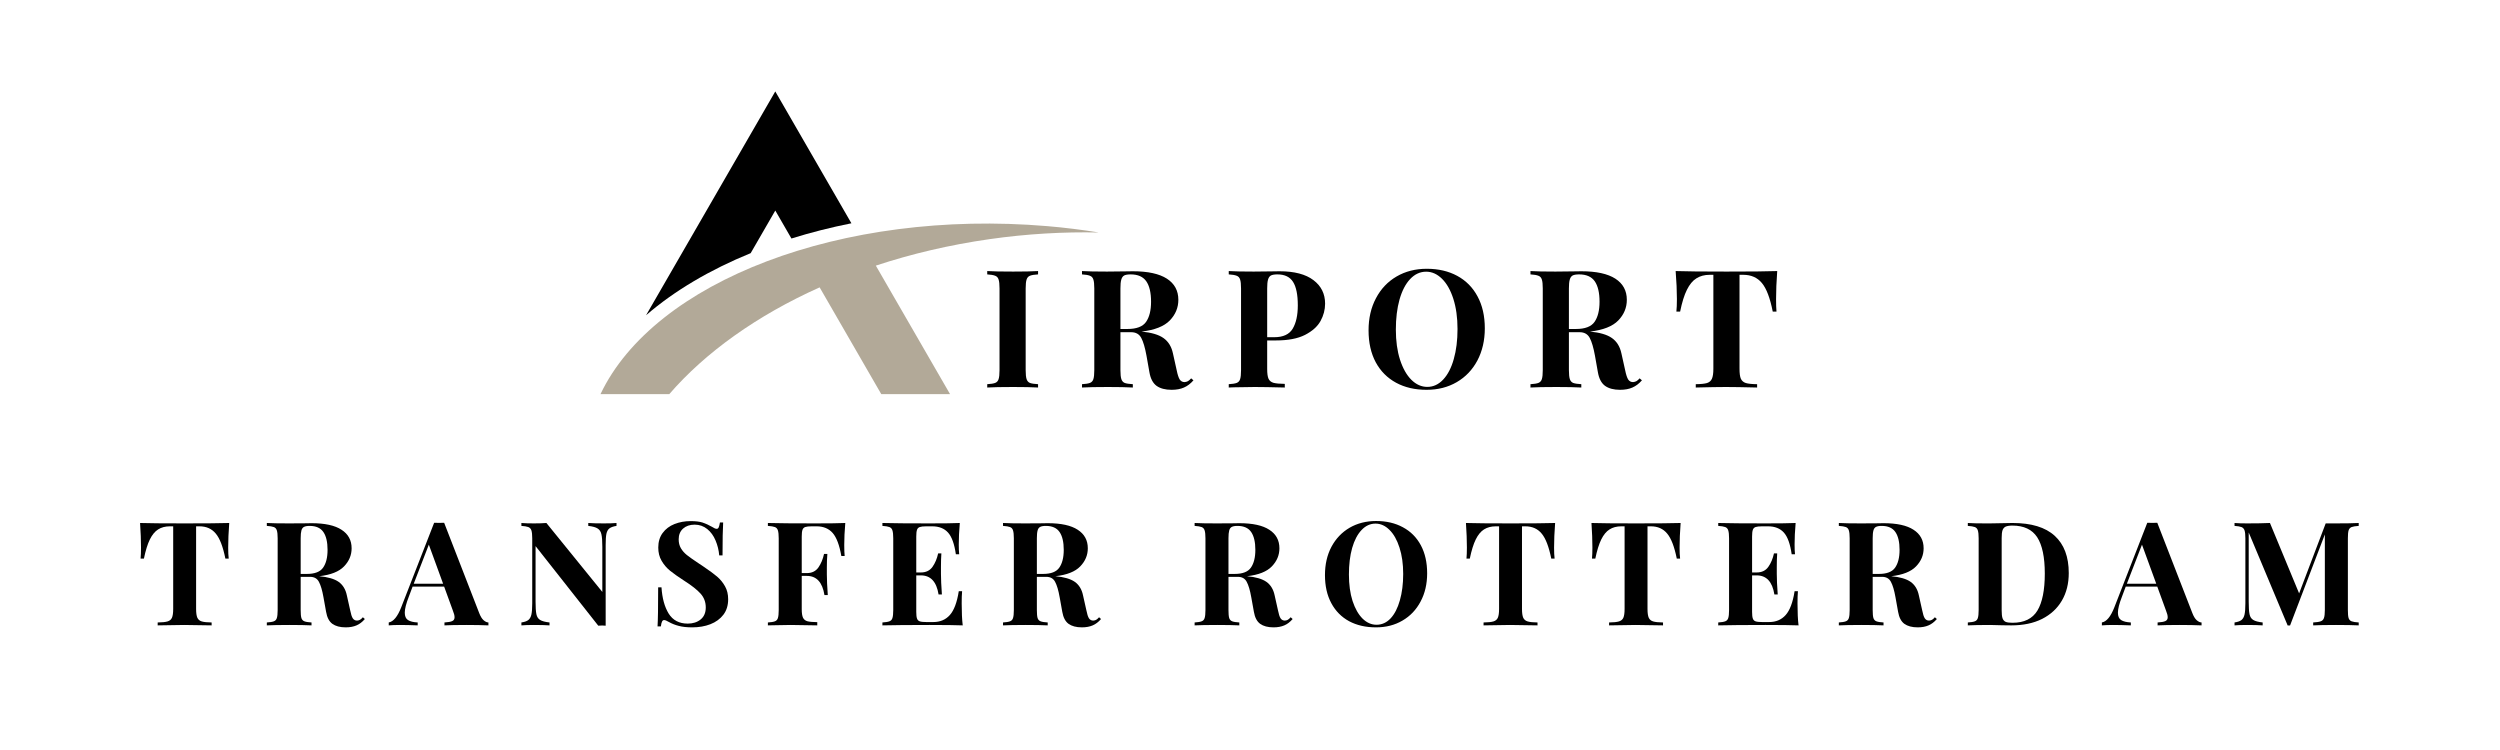
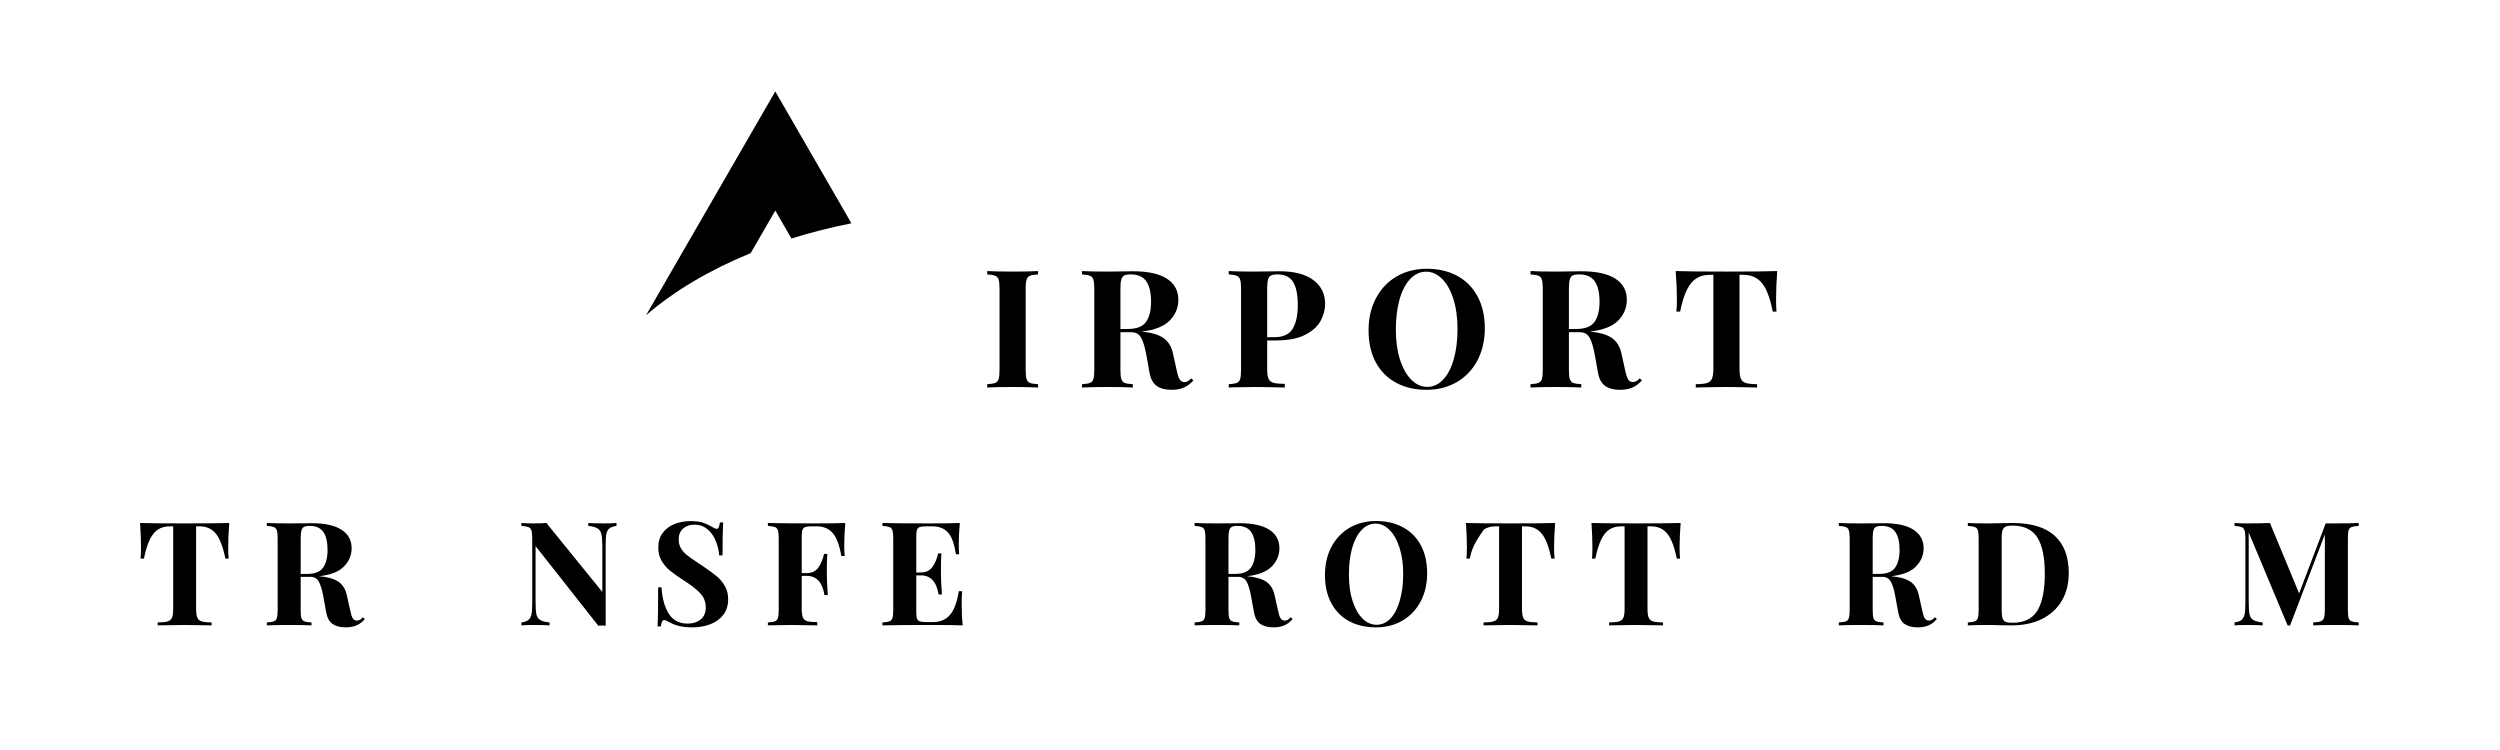
<svg xmlns="http://www.w3.org/2000/svg" width="500" zoomAndPan="magnify" viewBox="0 0 375 112.5" height="150" preserveAspectRatio="xMidYMid meet" version="1.0">
  <defs>
    <g />
    <clipPath id="c49881e7ba">
      <path d="M 96 13.715 L 128 13.715 L 128 48 L 96 48 Z M 96 13.715 " clip-rule="nonzero" />
    </clipPath>
    <clipPath id="4338f4ff09">
-       <path d="M 90.051 33 L 164.719 33 L 164.719 59.262 L 90.051 59.262 Z M 90.051 33 " clip-rule="nonzero" />
-     </clipPath>
+       </clipPath>
  </defs>
  <g clip-path="url(#c49881e7ba)">
    <path fill="#000000" d="M 112.602 37.973 L 116.293 31.582 L 118.715 35.777 C 121.586 34.879 124.594 34.113 127.711 33.492 L 116.293 13.715 L 103.184 36.418 L 96.91 47.285 C 101.168 43.609 106.492 40.465 112.602 37.973 " fill-opacity="1" fill-rule="nonzero" />
  </g>
  <g clip-path="url(#4338f4ff09)">
    <path fill="#b2a998" d="M 157.066 33.918 C 126.242 31.316 98.113 42.191 90.074 59.121 L 100.391 59.121 C 105.797 52.867 113.543 47.32 122.945 43.105 L 124.578 45.934 L 132.191 59.121 L 142.508 59.121 L 131.375 39.844 C 136.699 38.086 142.406 36.734 148.414 35.875 C 154.043 35.07 159.559 34.758 164.863 34.875 C 162.312 34.469 159.715 34.141 157.066 33.918 " fill-opacity="1" fill-rule="nonzero" />
  </g>
  <g fill="#000000" fill-opacity="1">
    <g transform="translate(136.554, 58.128)">
      <g />
    </g>
  </g>
  <g fill="#000000" fill-opacity="1">
    <g transform="translate(147.241, 58.128)">
      <g>
        <path d="M 8.469 -16.969 C 7.906 -16.938 7.5 -16.867 7.25 -16.766 C 7.008 -16.672 6.844 -16.484 6.75 -16.203 C 6.656 -15.93 6.609 -15.484 6.609 -14.859 L 6.609 -2.609 C 6.609 -1.984 6.656 -1.531 6.75 -1.25 C 6.844 -0.977 7.008 -0.789 7.25 -0.688 C 7.5 -0.594 7.906 -0.531 8.469 -0.5 L 8.469 0 C 7.57 -0.051 6.328 -0.078 4.734 -0.078 C 2.973 -0.078 1.676 -0.051 0.844 0 L 0.844 -0.5 C 1.383 -0.531 1.781 -0.594 2.031 -0.688 C 2.289 -0.789 2.461 -0.977 2.547 -1.25 C 2.641 -1.531 2.688 -1.984 2.688 -2.609 L 2.688 -14.859 C 2.688 -15.484 2.641 -15.93 2.547 -16.203 C 2.461 -16.484 2.289 -16.672 2.031 -16.766 C 1.781 -16.867 1.383 -16.938 0.844 -16.969 L 0.844 -17.469 C 1.676 -17.414 2.973 -17.391 4.734 -17.391 C 6.328 -17.391 7.57 -17.414 8.469 -17.469 Z M 8.469 -16.969 " />
      </g>
    </g>
  </g>
  <g fill="#000000" fill-opacity="1">
    <g transform="translate(161.456, 58.128)">
      <g>
        <path d="M 17.562 -1.078 C 17.125 -0.578 16.648 -0.219 16.141 0 C 15.629 0.227 15.008 0.344 14.281 0.344 C 13.332 0.344 12.582 0.145 12.031 -0.25 C 11.477 -0.656 11.117 -1.344 10.953 -2.312 L 10.516 -4.781 C 10.297 -5.988 10.035 -6.875 9.734 -7.438 C 9.43 -8.008 8.926 -8.297 8.219 -8.297 L 6.609 -8.297 L 6.609 -2.609 C 6.609 -1.984 6.656 -1.531 6.75 -1.25 C 6.844 -0.977 7.008 -0.789 7.25 -0.688 C 7.5 -0.594 7.906 -0.531 8.469 -0.5 L 8.469 0 C 7.57 -0.051 6.328 -0.078 4.734 -0.078 C 2.973 -0.078 1.676 -0.051 0.844 0 L 0.844 -0.5 C 1.383 -0.531 1.781 -0.594 2.031 -0.688 C 2.289 -0.789 2.461 -0.977 2.547 -1.25 C 2.641 -1.531 2.688 -1.984 2.688 -2.609 L 2.688 -14.859 C 2.688 -15.484 2.641 -15.93 2.547 -16.203 C 2.461 -16.484 2.289 -16.672 2.031 -16.766 C 1.781 -16.867 1.383 -16.938 0.844 -16.969 L 0.844 -17.469 C 1.676 -17.414 2.926 -17.391 4.594 -17.391 L 7.328 -17.422 C 7.66 -17.43 8.039 -17.438 8.469 -17.438 C 10.727 -17.438 12.43 -17.066 13.578 -16.328 C 14.723 -15.586 15.297 -14.531 15.297 -13.156 C 15.297 -11.977 14.867 -10.945 14.016 -10.062 C 13.16 -9.176 11.742 -8.617 9.766 -8.391 C 11.242 -8.254 12.344 -7.93 13.062 -7.422 C 13.789 -6.91 14.266 -6.145 14.484 -5.125 L 15.047 -2.594 C 15.18 -1.938 15.332 -1.473 15.5 -1.203 C 15.676 -0.941 15.922 -0.812 16.234 -0.812 C 16.43 -0.832 16.598 -0.879 16.734 -0.953 C 16.879 -1.035 17.039 -1.176 17.219 -1.375 Z M 8.141 -16.969 C 7.691 -16.969 7.363 -16.91 7.156 -16.797 C 6.957 -16.68 6.816 -16.473 6.734 -16.172 C 6.648 -15.879 6.609 -15.441 6.609 -14.859 L 6.609 -8.781 L 7.672 -8.781 C 9.023 -8.781 9.953 -9.133 10.453 -9.844 C 10.953 -10.562 11.203 -11.57 11.203 -12.875 C 11.203 -14.227 10.961 -15.25 10.484 -15.938 C 10.004 -16.625 9.223 -16.969 8.141 -16.969 Z M 8.141 -16.969 " />
      </g>
    </g>
  </g>
  <g fill="#000000" fill-opacity="1">
    <g transform="translate(183.468, 58.128)">
      <g>
        <path d="M 6.609 -7.062 L 6.609 -2.766 C 6.609 -2.109 6.676 -1.625 6.812 -1.312 C 6.957 -1.008 7.207 -0.805 7.562 -0.703 C 7.914 -0.609 8.477 -0.555 9.25 -0.547 L 9.25 0 C 7.227 -0.051 5.723 -0.078 4.734 -0.078 C 3.91 -0.078 2.875 -0.062 1.625 -0.031 L 0.844 0 L 0.844 -0.5 C 1.383 -0.531 1.781 -0.594 2.031 -0.688 C 2.289 -0.789 2.461 -0.977 2.547 -1.25 C 2.641 -1.531 2.688 -1.984 2.688 -2.609 L 2.688 -14.859 C 2.688 -15.484 2.641 -15.93 2.547 -16.203 C 2.461 -16.484 2.289 -16.672 2.031 -16.766 C 1.781 -16.867 1.383 -16.938 0.844 -16.969 L 0.844 -17.469 C 1.676 -17.414 2.926 -17.391 4.594 -17.391 L 7.328 -17.422 C 7.66 -17.43 8.039 -17.438 8.469 -17.438 C 10.688 -17.438 12.379 -16.992 13.547 -16.109 C 14.711 -15.234 15.297 -14.055 15.297 -12.578 C 15.297 -11.672 15.066 -10.801 14.609 -9.969 C 14.148 -9.145 13.375 -8.453 12.281 -7.891 C 11.188 -7.336 9.734 -7.062 7.922 -7.062 Z M 8.141 -16.969 C 7.691 -16.969 7.363 -16.91 7.156 -16.797 C 6.957 -16.68 6.816 -16.473 6.734 -16.172 C 6.648 -15.879 6.609 -15.441 6.609 -14.859 L 6.609 -7.547 L 7.672 -7.547 C 9.004 -7.547 9.926 -7.973 10.438 -8.828 C 10.945 -9.68 11.203 -10.844 11.203 -12.312 C 11.203 -13.906 10.969 -15.078 10.5 -15.828 C 10.031 -16.586 9.242 -16.969 8.141 -16.969 Z M 8.141 -16.969 " />
      </g>
    </g>
  </g>
  <g fill="#000000" fill-opacity="1">
    <g transform="translate(204.222, 58.128)">
      <g>
        <path d="M 9.797 -17.812 C 11.535 -17.812 13.055 -17.457 14.359 -16.75 C 15.672 -16.039 16.688 -15.016 17.406 -13.672 C 18.133 -12.336 18.5 -10.738 18.5 -8.875 C 18.5 -7.07 18.129 -5.469 17.391 -4.062 C 16.648 -2.664 15.617 -1.582 14.297 -0.812 C 12.973 -0.039 11.461 0.344 9.766 0.344 C 8.023 0.344 6.5 -0.008 5.188 -0.719 C 3.883 -1.426 2.867 -2.445 2.141 -3.781 C 1.422 -5.125 1.062 -6.723 1.062 -8.578 C 1.062 -10.391 1.43 -11.992 2.172 -13.391 C 2.91 -14.797 3.941 -15.883 5.266 -16.656 C 6.586 -17.426 8.098 -17.812 9.797 -17.812 Z M 9.703 -17.375 C 8.797 -17.375 7.992 -17.004 7.297 -16.266 C 6.609 -15.535 6.078 -14.508 5.703 -13.188 C 5.336 -11.875 5.156 -10.375 5.156 -8.688 C 5.156 -6.977 5.363 -5.473 5.781 -4.172 C 6.207 -2.867 6.773 -1.863 7.484 -1.156 C 8.203 -0.445 9 -0.094 9.875 -0.094 C 10.77 -0.094 11.562 -0.457 12.25 -1.188 C 12.945 -1.926 13.477 -2.953 13.844 -4.266 C 14.219 -5.578 14.406 -7.082 14.406 -8.781 C 14.406 -10.488 14.195 -11.992 13.781 -13.297 C 13.363 -14.598 12.797 -15.602 12.078 -16.312 C 11.359 -17.02 10.566 -17.375 9.703 -17.375 Z M 9.703 -17.375 " />
      </g>
    </g>
  </g>
  <g fill="#000000" fill-opacity="1">
    <g transform="translate(228.727, 58.128)">
      <g>
        <path d="M 17.562 -1.078 C 17.125 -0.578 16.648 -0.219 16.141 0 C 15.629 0.227 15.008 0.344 14.281 0.344 C 13.332 0.344 12.582 0.145 12.031 -0.25 C 11.477 -0.656 11.117 -1.344 10.953 -2.312 L 10.516 -4.781 C 10.297 -5.988 10.035 -6.875 9.734 -7.438 C 9.43 -8.008 8.926 -8.297 8.219 -8.297 L 6.609 -8.297 L 6.609 -2.609 C 6.609 -1.984 6.656 -1.531 6.75 -1.25 C 6.844 -0.977 7.008 -0.789 7.25 -0.688 C 7.5 -0.594 7.906 -0.531 8.469 -0.5 L 8.469 0 C 7.57 -0.051 6.328 -0.078 4.734 -0.078 C 2.973 -0.078 1.676 -0.051 0.844 0 L 0.844 -0.5 C 1.383 -0.531 1.781 -0.594 2.031 -0.688 C 2.289 -0.789 2.461 -0.977 2.547 -1.25 C 2.641 -1.531 2.688 -1.984 2.688 -2.609 L 2.688 -14.859 C 2.688 -15.484 2.641 -15.93 2.547 -16.203 C 2.461 -16.484 2.289 -16.672 2.031 -16.766 C 1.781 -16.867 1.383 -16.938 0.844 -16.969 L 0.844 -17.469 C 1.676 -17.414 2.926 -17.391 4.594 -17.391 L 7.328 -17.422 C 7.66 -17.43 8.039 -17.438 8.469 -17.438 C 10.727 -17.438 12.43 -17.066 13.578 -16.328 C 14.723 -15.586 15.297 -14.531 15.297 -13.156 C 15.297 -11.977 14.867 -10.945 14.016 -10.062 C 13.16 -9.176 11.742 -8.617 9.766 -8.391 C 11.242 -8.254 12.344 -7.93 13.062 -7.422 C 13.789 -6.91 14.266 -6.145 14.484 -5.125 L 15.047 -2.594 C 15.18 -1.938 15.332 -1.473 15.5 -1.203 C 15.676 -0.941 15.922 -0.812 16.234 -0.812 C 16.43 -0.832 16.598 -0.879 16.734 -0.953 C 16.879 -1.035 17.039 -1.176 17.219 -1.375 Z M 8.141 -16.969 C 7.691 -16.969 7.363 -16.91 7.156 -16.797 C 6.957 -16.68 6.816 -16.473 6.734 -16.172 C 6.648 -15.879 6.609 -15.441 6.609 -14.859 L 6.609 -8.781 L 7.672 -8.781 C 9.023 -8.781 9.953 -9.133 10.453 -9.844 C 10.953 -10.562 11.203 -11.57 11.203 -12.875 C 11.203 -14.227 10.961 -15.25 10.484 -15.938 C 10.004 -16.625 9.223 -16.969 8.141 -16.969 Z M 8.141 -16.969 " />
      </g>
    </g>
  </g>
  <g fill="#000000" fill-opacity="1">
    <g transform="translate(250.739, 58.128)">
      <g>
        <path d="M 15.844 -17.469 C 15.727 -15.906 15.672 -14.504 15.672 -13.266 C 15.672 -12.492 15.691 -11.867 15.734 -11.391 L 15.172 -11.391 C 14.773 -13.422 14.234 -14.848 13.547 -15.672 C 12.867 -16.492 11.938 -16.906 10.75 -16.906 L 10.188 -16.906 L 10.188 -2.812 C 10.188 -2.125 10.254 -1.625 10.391 -1.312 C 10.535 -1 10.785 -0.785 11.141 -0.672 C 11.492 -0.566 12.055 -0.508 12.828 -0.5 L 12.828 0 C 10.754 -0.051 9.191 -0.078 8.141 -0.078 C 7.109 -0.078 5.602 -0.051 3.625 0 L 3.625 -0.5 C 4.395 -0.508 4.957 -0.566 5.312 -0.672 C 5.664 -0.785 5.91 -1 6.047 -1.312 C 6.191 -1.625 6.266 -2.125 6.266 -2.812 L 6.266 -16.906 L 5.719 -16.906 C 4.938 -16.906 4.27 -16.727 3.719 -16.375 C 3.164 -16.031 2.691 -15.457 2.297 -14.656 C 1.898 -13.863 1.562 -12.773 1.281 -11.391 L 0.719 -11.391 C 0.77 -11.867 0.797 -12.492 0.797 -13.266 C 0.797 -14.504 0.734 -15.906 0.609 -17.469 C 2.109 -17.414 4.648 -17.391 8.234 -17.391 C 11.828 -17.391 14.363 -17.414 15.844 -17.469 Z M 15.844 -17.469 " />
      </g>
    </g>
  </g>
  <g fill="#000000" fill-opacity="1">
    <g transform="translate(272.17, 58.128)">
      <g />
    </g>
  </g>
  <g fill="#000000" fill-opacity="1">
    <g transform="translate(20.463, 93.807)">
      <g>
        <path d="M 13.922 -15.359 C 13.816 -13.984 13.766 -12.754 13.766 -11.672 C 13.766 -10.992 13.789 -10.441 13.844 -10.016 L 13.344 -10.016 C 12.988 -11.797 12.508 -13.047 11.906 -13.766 C 11.312 -14.492 10.492 -14.859 9.453 -14.859 L 8.953 -14.859 L 8.953 -2.469 C 8.953 -1.863 9.016 -1.422 9.141 -1.141 C 9.266 -0.867 9.484 -0.688 9.797 -0.594 C 10.109 -0.5 10.602 -0.445 11.281 -0.438 L 11.281 0 C 9.457 -0.039 8.082 -0.062 7.156 -0.062 C 6.25 -0.062 4.926 -0.039 3.188 0 L 3.188 -0.438 C 3.863 -0.445 4.359 -0.5 4.672 -0.594 C 4.984 -0.688 5.203 -0.867 5.328 -1.141 C 5.453 -1.422 5.516 -1.863 5.516 -2.469 L 5.516 -14.859 L 5.031 -14.859 C 4.332 -14.859 3.738 -14.703 3.25 -14.391 C 2.77 -14.086 2.359 -13.586 2.016 -12.891 C 1.672 -12.191 1.375 -11.234 1.125 -10.016 L 0.625 -10.016 C 0.664 -10.441 0.688 -10.992 0.688 -11.672 C 0.688 -12.754 0.641 -13.984 0.547 -15.359 C 1.859 -15.316 4.094 -15.297 7.25 -15.297 C 10.395 -15.297 12.617 -15.316 13.922 -15.359 Z M 13.922 -15.359 " />
      </g>
    </g>
  </g>
  <g fill="#000000" fill-opacity="1">
    <g transform="translate(39.29, 93.807)">
      <g>
        <path d="M 15.438 -0.953 C 15.051 -0.504 14.633 -0.188 14.188 0 C 13.738 0.195 13.195 0.297 12.562 0.297 C 11.719 0.297 11.051 0.117 10.562 -0.234 C 10.082 -0.586 9.77 -1.188 9.625 -2.031 L 9.234 -4.203 C 9.047 -5.266 8.816 -6.039 8.547 -6.531 C 8.285 -7.031 7.844 -7.281 7.219 -7.281 L 5.812 -7.281 L 5.812 -2.297 C 5.812 -1.742 5.848 -1.344 5.922 -1.094 C 6.004 -0.852 6.156 -0.691 6.375 -0.609 C 6.594 -0.523 6.945 -0.469 7.438 -0.438 L 7.438 0 C 6.656 -0.039 5.562 -0.062 4.156 -0.062 C 2.613 -0.062 1.473 -0.039 0.734 0 L 0.734 -0.438 C 1.211 -0.469 1.562 -0.523 1.781 -0.609 C 2.008 -0.691 2.16 -0.852 2.234 -1.094 C 2.316 -1.344 2.359 -1.742 2.359 -2.297 L 2.359 -13.062 C 2.359 -13.602 2.316 -14 2.234 -14.25 C 2.16 -14.5 2.008 -14.664 1.781 -14.75 C 1.562 -14.832 1.211 -14.891 0.734 -14.922 L 0.734 -15.359 C 1.473 -15.316 2.57 -15.297 4.031 -15.297 L 6.438 -15.312 C 6.727 -15.32 7.062 -15.328 7.438 -15.328 C 9.438 -15.328 10.938 -15 11.938 -14.344 C 12.945 -13.695 13.453 -12.77 13.453 -11.562 C 13.453 -10.531 13.07 -9.625 12.312 -8.844 C 11.562 -8.062 10.32 -7.57 8.594 -7.375 C 9.895 -7.258 10.863 -6.977 11.5 -6.531 C 12.133 -6.082 12.547 -5.41 12.734 -4.516 L 13.234 -2.281 C 13.348 -1.695 13.477 -1.289 13.625 -1.062 C 13.781 -0.832 13.992 -0.719 14.266 -0.719 C 14.441 -0.727 14.594 -0.77 14.719 -0.844 C 14.844 -0.914 14.984 -1.039 15.141 -1.219 Z M 7.156 -14.922 C 6.77 -14.922 6.484 -14.867 6.297 -14.766 C 6.117 -14.672 5.992 -14.492 5.922 -14.234 C 5.848 -13.973 5.812 -13.582 5.812 -13.062 L 5.812 -7.719 L 6.75 -7.719 C 7.926 -7.719 8.734 -8.031 9.172 -8.656 C 9.617 -9.289 9.844 -10.18 9.844 -11.328 C 9.844 -12.504 9.633 -13.395 9.219 -14 C 8.801 -14.613 8.113 -14.922 7.156 -14.922 Z M 7.156 -14.922 " />
      </g>
    </g>
  </g>
  <g fill="#000000" fill-opacity="1">
    <g transform="translate(58.638, 93.807)">
      <g>
-         <path d="M 13.25 -1.828 C 13.438 -1.348 13.648 -1 13.891 -0.781 C 14.141 -0.562 14.383 -0.445 14.625 -0.438 L 14.625 0 C 13.75 -0.039 12.648 -0.062 11.328 -0.062 C 9.848 -0.062 8.75 -0.039 8.031 0 L 8.031 -0.438 C 8.57 -0.469 8.957 -0.535 9.188 -0.641 C 9.426 -0.742 9.547 -0.938 9.547 -1.219 C 9.547 -1.477 9.457 -1.82 9.281 -2.25 L 7.984 -5.812 L 3.25 -5.812 L 2.688 -4.312 C 2.281 -3.27 2.078 -2.469 2.078 -1.906 C 2.078 -1.375 2.238 -1.004 2.562 -0.797 C 2.895 -0.586 3.379 -0.469 4.016 -0.438 L 4.016 0 C 3.023 -0.039 2.129 -0.062 1.328 -0.062 C 0.66 -0.062 0.109 -0.039 -0.328 0 L -0.328 -0.438 C 0.379 -0.562 1.004 -1.32 1.547 -2.719 L 6.484 -15.391 C 6.641 -15.379 6.895 -15.375 7.25 -15.375 C 7.594 -15.375 7.836 -15.379 7.984 -15.391 Z M 7.828 -6.25 L 5.688 -12.109 L 3.422 -6.25 Z M 7.828 -6.25 " />
-       </g>
+         </g>
    </g>
  </g>
  <g fill="#000000" fill-opacity="1">
    <g transform="translate(77.444, 93.807)">
      <g>
        <path d="M 15.031 -14.922 C 14.551 -14.848 14.195 -14.723 13.969 -14.547 C 13.75 -14.379 13.598 -14.109 13.516 -13.734 C 13.441 -13.359 13.406 -12.801 13.406 -12.062 L 13.406 0.047 L 12.875 0.016 L 12.297 0.047 L 2.891 -11.891 L 2.891 -3.562 C 2.891 -2.707 2.93 -2.078 3.016 -1.672 C 3.098 -1.273 3.285 -0.988 3.578 -0.812 C 3.867 -0.633 4.336 -0.508 4.984 -0.438 L 4.984 0 C 4.422 -0.039 3.641 -0.062 2.641 -0.062 C 1.848 -0.062 1.223 -0.039 0.766 0 L 0.766 -0.438 C 1.234 -0.508 1.578 -0.629 1.797 -0.797 C 2.023 -0.973 2.18 -1.25 2.266 -1.625 C 2.348 -2 2.391 -2.555 2.391 -3.297 L 2.391 -13.062 C 2.391 -13.602 2.348 -14 2.266 -14.25 C 2.18 -14.5 2.023 -14.664 1.797 -14.75 C 1.578 -14.832 1.234 -14.891 0.766 -14.922 L 0.766 -15.359 C 1.223 -15.316 1.848 -15.297 2.641 -15.297 C 3.367 -15.297 3.992 -15.316 4.516 -15.359 L 12.906 -5.016 L 12.906 -11.797 C 12.906 -12.648 12.859 -13.273 12.766 -13.672 C 12.68 -14.066 12.492 -14.352 12.203 -14.531 C 11.922 -14.719 11.453 -14.848 10.797 -14.922 L 10.797 -15.359 C 11.359 -15.316 12.141 -15.297 13.141 -15.297 C 13.953 -15.297 14.582 -15.316 15.031 -15.359 Z M 15.031 -14.922 " />
      </g>
    </g>
  </g>
  <g fill="#000000" fill-opacity="1">
    <g transform="translate(97.443, 93.807)">
      <g>
        <path d="M 6.156 -15.641 C 6.906 -15.641 7.504 -15.566 7.953 -15.422 C 8.398 -15.273 8.859 -15.066 9.328 -14.797 C 9.484 -14.703 9.625 -14.625 9.75 -14.562 C 9.875 -14.508 9.977 -14.484 10.062 -14.484 C 10.195 -14.484 10.297 -14.555 10.359 -14.703 C 10.43 -14.859 10.492 -15.102 10.547 -15.438 L 11.031 -15.438 C 10.969 -14.469 10.938 -12.82 10.938 -10.5 L 10.438 -10.5 C 10.375 -11.281 10.191 -12.023 9.891 -12.734 C 9.598 -13.441 9.18 -14.016 8.641 -14.453 C 8.098 -14.891 7.469 -15.109 6.75 -15.109 C 6.039 -15.109 5.461 -14.91 5.016 -14.516 C 4.578 -14.117 4.359 -13.582 4.359 -12.906 C 4.359 -12.395 4.469 -11.953 4.688 -11.578 C 4.906 -11.203 5.207 -10.859 5.594 -10.547 C 5.988 -10.234 6.586 -9.812 7.391 -9.281 L 8.094 -8.812 C 8.945 -8.238 9.617 -7.742 10.109 -7.328 C 10.598 -6.91 11 -6.422 11.312 -5.859 C 11.625 -5.305 11.781 -4.66 11.781 -3.922 C 11.781 -2.992 11.539 -2.219 11.062 -1.594 C 10.582 -0.969 9.93 -0.492 9.109 -0.172 C 8.297 0.141 7.391 0.297 6.391 0.297 C 5.586 0.297 4.914 0.223 4.375 0.078 C 3.844 -0.055 3.352 -0.25 2.906 -0.5 C 2.582 -0.695 2.336 -0.797 2.172 -0.797 C 2.035 -0.797 1.93 -0.719 1.859 -0.562 C 1.785 -0.414 1.727 -0.176 1.688 0.156 L 1.188 0.156 C 1.25 -0.758 1.281 -2.711 1.281 -5.703 L 1.781 -5.703 C 1.883 -4.086 2.242 -2.773 2.859 -1.766 C 3.484 -0.766 4.438 -0.266 5.719 -0.266 C 6.5 -0.266 7.145 -0.473 7.656 -0.891 C 8.164 -1.305 8.422 -1.906 8.422 -2.688 C 8.422 -3.5 8.16 -4.191 7.641 -4.766 C 7.117 -5.348 6.289 -6 5.156 -6.719 C 4.289 -7.281 3.598 -7.77 3.078 -8.188 C 2.555 -8.613 2.129 -9.113 1.797 -9.688 C 1.461 -10.258 1.297 -10.922 1.297 -11.672 C 1.297 -12.535 1.516 -13.266 1.953 -13.859 C 2.398 -14.461 2.992 -14.91 3.734 -15.203 C 4.473 -15.492 5.281 -15.641 6.156 -15.641 Z M 6.156 -15.641 " />
      </g>
    </g>
  </g>
  <g fill="#000000" fill-opacity="1">
    <g transform="translate(114.449, 93.807)">
      <g>
        <path d="M 12.344 -15.359 C 12.238 -14.129 12.188 -13.031 12.188 -12.062 C 12.188 -11.375 12.207 -10.82 12.25 -10.406 L 11.75 -10.406 C 11.469 -12.039 11.035 -13.191 10.453 -13.859 C 9.867 -14.523 9.062 -14.859 8.031 -14.859 L 7.312 -14.859 C 6.863 -14.859 6.535 -14.82 6.328 -14.75 C 6.129 -14.676 5.992 -14.535 5.922 -14.328 C 5.848 -14.117 5.812 -13.781 5.812 -13.312 L 5.812 -7.844 L 6.578 -7.844 C 7.336 -7.844 7.914 -8.125 8.312 -8.688 C 8.707 -9.258 8.988 -9.938 9.156 -10.719 L 9.656 -10.719 C 9.602 -10.102 9.578 -9.422 9.578 -8.672 L 9.578 -7.641 C 9.578 -6.898 9.625 -5.867 9.719 -4.547 L 9.219 -4.547 C 8.914 -6.461 8.035 -7.422 6.578 -7.422 L 5.812 -7.422 L 5.812 -2.422 C 5.812 -1.848 5.875 -1.426 6 -1.156 C 6.125 -0.895 6.336 -0.719 6.641 -0.625 C 6.953 -0.539 7.453 -0.492 8.141 -0.484 L 8.141 0 C 6.359 -0.039 5.031 -0.062 4.156 -0.062 C 3.438 -0.062 2.531 -0.047 1.438 -0.016 L 0.734 0 L 0.734 -0.438 C 1.211 -0.469 1.562 -0.523 1.781 -0.609 C 2.008 -0.691 2.16 -0.852 2.234 -1.094 C 2.316 -1.344 2.359 -1.742 2.359 -2.297 L 2.359 -13.062 C 2.359 -13.602 2.316 -14 2.234 -14.25 C 2.16 -14.5 2.008 -14.664 1.781 -14.75 C 1.562 -14.832 1.211 -14.891 0.734 -14.922 L 0.734 -15.359 C 2.297 -15.316 4.656 -15.297 7.812 -15.297 C 9.938 -15.297 11.445 -15.316 12.344 -15.359 Z M 12.344 -15.359 " />
      </g>
    </g>
  </g>
  <g fill="#000000" fill-opacity="1">
    <g transform="translate(131.628, 93.807)">
      <g>
        <path d="M 12.625 -3.297 C 12.625 -1.961 12.676 -0.863 12.781 0 C 11.789 -0.039 10.133 -0.062 7.812 -0.062 C 4.656 -0.062 2.297 -0.039 0.734 0 L 0.734 -0.438 C 1.211 -0.469 1.562 -0.523 1.781 -0.609 C 2.008 -0.691 2.16 -0.852 2.234 -1.094 C 2.316 -1.344 2.359 -1.742 2.359 -2.297 L 2.359 -13.062 C 2.359 -13.602 2.316 -14 2.234 -14.25 C 2.16 -14.5 2.008 -14.664 1.781 -14.75 C 1.562 -14.832 1.211 -14.891 0.734 -14.922 L 0.734 -15.359 C 2.297 -15.316 4.656 -15.297 7.812 -15.297 C 9.938 -15.297 11.445 -15.316 12.344 -15.359 C 12.238 -14.16 12.188 -13.086 12.188 -12.141 C 12.188 -11.504 12.207 -11.016 12.25 -10.672 L 11.75 -10.672 C 11.531 -12.211 11.141 -13.297 10.578 -13.922 C 10.016 -14.547 9.223 -14.859 8.203 -14.859 L 7.312 -14.859 C 6.863 -14.859 6.535 -14.82 6.328 -14.75 C 6.129 -14.676 5.992 -14.535 5.922 -14.328 C 5.848 -14.117 5.812 -13.781 5.812 -13.312 L 5.812 -7.938 L 6.5 -7.938 C 7.27 -7.938 7.852 -8.219 8.25 -8.781 C 8.645 -9.344 8.926 -10.016 9.094 -10.797 L 9.578 -10.797 C 9.535 -10.191 9.516 -9.516 9.516 -8.766 L 9.516 -7.719 C 9.516 -6.977 9.562 -5.953 9.656 -4.641 L 9.156 -4.641 C 8.852 -6.547 7.969 -7.5 6.5 -7.5 L 5.812 -7.5 L 5.812 -2.031 C 5.812 -1.57 5.848 -1.238 5.922 -1.031 C 5.992 -0.82 6.129 -0.68 6.328 -0.609 C 6.535 -0.535 6.863 -0.5 7.312 -0.5 L 8.375 -0.5 C 9.395 -0.5 10.219 -0.848 10.844 -1.547 C 11.477 -2.254 11.926 -3.445 12.188 -5.125 L 12.688 -5.125 C 12.645 -4.645 12.625 -4.035 12.625 -3.297 Z M 12.625 -3.297 " />
      </g>
    </g>
  </g>
  <g fill="#000000" fill-opacity="1">
    <g transform="translate(149.718, 93.807)">
      <g>
-         <path d="M 15.438 -0.953 C 15.051 -0.504 14.633 -0.188 14.188 0 C 13.738 0.195 13.195 0.297 12.562 0.297 C 11.719 0.297 11.051 0.117 10.562 -0.234 C 10.082 -0.586 9.77 -1.188 9.625 -2.031 L 9.234 -4.203 C 9.047 -5.266 8.816 -6.039 8.547 -6.531 C 8.285 -7.031 7.844 -7.281 7.219 -7.281 L 5.812 -7.281 L 5.812 -2.297 C 5.812 -1.742 5.848 -1.344 5.922 -1.094 C 6.004 -0.852 6.156 -0.691 6.375 -0.609 C 6.594 -0.523 6.945 -0.469 7.438 -0.438 L 7.438 0 C 6.656 -0.039 5.562 -0.062 4.156 -0.062 C 2.613 -0.062 1.473 -0.039 0.734 0 L 0.734 -0.438 C 1.211 -0.469 1.562 -0.523 1.781 -0.609 C 2.008 -0.691 2.16 -0.852 2.234 -1.094 C 2.316 -1.344 2.359 -1.742 2.359 -2.297 L 2.359 -13.062 C 2.359 -13.602 2.316 -14 2.234 -14.25 C 2.16 -14.5 2.008 -14.664 1.781 -14.75 C 1.562 -14.832 1.211 -14.891 0.734 -14.922 L 0.734 -15.359 C 1.473 -15.316 2.57 -15.297 4.031 -15.297 L 6.438 -15.312 C 6.727 -15.32 7.062 -15.328 7.438 -15.328 C 9.438 -15.328 10.938 -15 11.938 -14.344 C 12.945 -13.695 13.453 -12.77 13.453 -11.562 C 13.453 -10.531 13.07 -9.625 12.312 -8.844 C 11.562 -8.062 10.32 -7.57 8.594 -7.375 C 9.895 -7.258 10.863 -6.977 11.5 -6.531 C 12.133 -6.082 12.547 -5.41 12.734 -4.516 L 13.234 -2.281 C 13.348 -1.695 13.477 -1.289 13.625 -1.062 C 13.781 -0.832 13.992 -0.719 14.266 -0.719 C 14.441 -0.727 14.594 -0.77 14.719 -0.844 C 14.844 -0.914 14.984 -1.039 15.141 -1.219 Z M 7.156 -14.922 C 6.77 -14.922 6.484 -14.867 6.297 -14.766 C 6.117 -14.672 5.992 -14.492 5.922 -14.234 C 5.848 -13.973 5.812 -13.582 5.812 -13.062 L 5.812 -7.719 L 6.75 -7.719 C 7.926 -7.719 8.734 -8.031 9.172 -8.656 C 9.617 -9.289 9.844 -10.18 9.844 -11.328 C 9.844 -12.504 9.633 -13.395 9.219 -14 C 8.801 -14.613 8.113 -14.922 7.156 -14.922 Z M 7.156 -14.922 " />
-       </g>
+         </g>
    </g>
  </g>
  <g fill="#000000" fill-opacity="1">
    <g transform="translate(169.066, 93.807)">
      <g />
    </g>
  </g>
  <g fill="#000000" fill-opacity="1">
    <g transform="translate(178.459, 93.807)">
      <g>
        <path d="M 15.438 -0.953 C 15.051 -0.504 14.633 -0.188 14.188 0 C 13.738 0.195 13.195 0.297 12.562 0.297 C 11.719 0.297 11.051 0.117 10.562 -0.234 C 10.082 -0.586 9.77 -1.188 9.625 -2.031 L 9.234 -4.203 C 9.047 -5.266 8.816 -6.039 8.547 -6.531 C 8.285 -7.031 7.844 -7.281 7.219 -7.281 L 5.812 -7.281 L 5.812 -2.297 C 5.812 -1.742 5.848 -1.344 5.922 -1.094 C 6.004 -0.852 6.156 -0.691 6.375 -0.609 C 6.594 -0.523 6.945 -0.469 7.438 -0.438 L 7.438 0 C 6.656 -0.039 5.562 -0.062 4.156 -0.062 C 2.613 -0.062 1.473 -0.039 0.734 0 L 0.734 -0.438 C 1.211 -0.469 1.562 -0.523 1.781 -0.609 C 2.008 -0.691 2.16 -0.852 2.234 -1.094 C 2.316 -1.344 2.359 -1.742 2.359 -2.297 L 2.359 -13.062 C 2.359 -13.602 2.316 -14 2.234 -14.25 C 2.16 -14.5 2.008 -14.664 1.781 -14.75 C 1.562 -14.832 1.211 -14.891 0.734 -14.922 L 0.734 -15.359 C 1.473 -15.316 2.57 -15.297 4.031 -15.297 L 6.438 -15.312 C 6.727 -15.32 7.062 -15.328 7.438 -15.328 C 9.438 -15.328 10.938 -15 11.938 -14.344 C 12.945 -13.695 13.453 -12.77 13.453 -11.562 C 13.453 -10.531 13.07 -9.625 12.312 -8.844 C 11.562 -8.062 10.32 -7.57 8.594 -7.375 C 9.895 -7.258 10.863 -6.977 11.5 -6.531 C 12.133 -6.082 12.547 -5.41 12.734 -4.516 L 13.234 -2.281 C 13.348 -1.695 13.477 -1.289 13.625 -1.062 C 13.781 -0.832 13.992 -0.719 14.266 -0.719 C 14.441 -0.727 14.594 -0.77 14.719 -0.844 C 14.844 -0.914 14.984 -1.039 15.141 -1.219 Z M 7.156 -14.922 C 6.77 -14.922 6.484 -14.867 6.297 -14.766 C 6.117 -14.672 5.992 -14.492 5.922 -14.234 C 5.848 -13.973 5.812 -13.582 5.812 -13.062 L 5.812 -7.719 L 6.75 -7.719 C 7.926 -7.719 8.734 -8.031 9.172 -8.656 C 9.617 -9.289 9.844 -10.18 9.844 -11.328 C 9.844 -12.504 9.633 -13.395 9.219 -14 C 8.801 -14.613 8.113 -14.922 7.156 -14.922 Z M 7.156 -14.922 " />
      </g>
    </g>
  </g>
  <g fill="#000000" fill-opacity="1">
    <g transform="translate(197.807, 93.807)">
      <g>
        <path d="M 8.609 -15.656 C 10.141 -15.656 11.477 -15.344 12.625 -14.719 C 13.781 -14.102 14.676 -13.207 15.312 -12.031 C 15.945 -10.852 16.266 -9.445 16.266 -7.812 C 16.266 -6.219 15.938 -4.805 15.281 -3.578 C 14.633 -2.348 13.727 -1.395 12.562 -0.719 C 11.406 -0.039 10.082 0.297 8.594 0.297 C 7.062 0.297 5.719 -0.008 4.562 -0.625 C 3.414 -1.25 2.523 -2.148 1.891 -3.328 C 1.254 -4.504 0.938 -5.91 0.938 -7.547 C 0.938 -9.141 1.258 -10.551 1.906 -11.781 C 2.562 -13.008 3.469 -13.961 4.625 -14.641 C 5.789 -15.316 7.117 -15.656 8.609 -15.656 Z M 8.516 -15.266 C 7.723 -15.266 7.023 -14.941 6.422 -14.297 C 5.816 -13.66 5.348 -12.766 5.016 -11.609 C 4.691 -10.453 4.531 -9.129 4.531 -7.641 C 4.531 -6.129 4.711 -4.801 5.078 -3.656 C 5.453 -2.52 5.953 -1.641 6.578 -1.016 C 7.211 -0.398 7.91 -0.094 8.672 -0.094 C 9.473 -0.094 10.176 -0.41 10.781 -1.047 C 11.383 -1.691 11.848 -2.594 12.172 -3.75 C 12.504 -4.906 12.672 -6.227 12.672 -7.719 C 12.672 -9.219 12.484 -10.539 12.109 -11.688 C 11.742 -12.832 11.242 -13.711 10.609 -14.328 C 9.984 -14.953 9.285 -15.266 8.516 -15.266 Z M 8.516 -15.266 " />
      </g>
    </g>
  </g>
  <g fill="#000000" fill-opacity="1">
    <g transform="translate(219.346, 93.807)">
      <g>
-         <path d="M 13.922 -15.359 C 13.816 -13.984 13.766 -12.754 13.766 -11.672 C 13.766 -10.992 13.789 -10.441 13.844 -10.016 L 13.344 -10.016 C 12.988 -11.797 12.508 -13.047 11.906 -13.766 C 11.312 -14.492 10.492 -14.859 9.453 -14.859 L 8.953 -14.859 L 8.953 -2.469 C 8.953 -1.863 9.016 -1.422 9.141 -1.141 C 9.266 -0.867 9.484 -0.688 9.797 -0.594 C 10.109 -0.5 10.602 -0.445 11.281 -0.438 L 11.281 0 C 9.457 -0.039 8.082 -0.062 7.156 -0.062 C 6.25 -0.062 4.926 -0.039 3.188 0 L 3.188 -0.438 C 3.863 -0.445 4.359 -0.5 4.672 -0.594 C 4.984 -0.688 5.203 -0.867 5.328 -1.141 C 5.453 -1.422 5.516 -1.863 5.516 -2.469 L 5.516 -14.859 L 5.031 -14.859 C 4.332 -14.859 3.738 -14.703 3.25 -14.391 C 2.77 -14.086 2.359 -13.586 2.016 -12.891 C 1.672 -12.191 1.375 -11.234 1.125 -10.016 L 0.625 -10.016 C 0.664 -10.441 0.688 -10.992 0.688 -11.672 C 0.688 -12.754 0.641 -13.984 0.547 -15.359 C 1.859 -15.316 4.094 -15.297 7.25 -15.297 C 10.395 -15.297 12.617 -15.316 13.922 -15.359 Z M 13.922 -15.359 " />
+         <path d="M 13.922 -15.359 C 13.816 -13.984 13.766 -12.754 13.766 -11.672 C 13.766 -10.992 13.789 -10.441 13.844 -10.016 L 13.344 -10.016 C 12.988 -11.797 12.508 -13.047 11.906 -13.766 C 11.312 -14.492 10.492 -14.859 9.453 -14.859 L 8.953 -14.859 L 8.953 -2.469 C 8.953 -1.863 9.016 -1.422 9.141 -1.141 C 9.266 -0.867 9.484 -0.688 9.797 -0.594 C 10.109 -0.5 10.602 -0.445 11.281 -0.438 L 11.281 0 C 9.457 -0.039 8.082 -0.062 7.156 -0.062 C 6.25 -0.062 4.926 -0.039 3.188 0 L 3.188 -0.438 C 3.863 -0.445 4.359 -0.5 4.672 -0.594 C 4.984 -0.688 5.203 -0.867 5.328 -1.141 C 5.453 -1.422 5.516 -1.863 5.516 -2.469 L 5.516 -14.859 L 5.031 -14.859 C 4.332 -14.859 3.738 -14.703 3.25 -14.391 C 1.672 -12.191 1.375 -11.234 1.125 -10.016 L 0.625 -10.016 C 0.664 -10.441 0.688 -10.992 0.688 -11.672 C 0.688 -12.754 0.641 -13.984 0.547 -15.359 C 1.859 -15.316 4.094 -15.297 7.25 -15.297 C 10.395 -15.297 12.617 -15.316 13.922 -15.359 Z M 13.922 -15.359 " />
      </g>
    </g>
  </g>
  <g fill="#000000" fill-opacity="1">
    <g transform="translate(238.173, 93.807)">
      <g>
        <path d="M 13.922 -15.359 C 13.816 -13.984 13.766 -12.754 13.766 -11.672 C 13.766 -10.992 13.789 -10.441 13.844 -10.016 L 13.344 -10.016 C 12.988 -11.797 12.508 -13.047 11.906 -13.766 C 11.312 -14.492 10.492 -14.859 9.453 -14.859 L 8.953 -14.859 L 8.953 -2.469 C 8.953 -1.863 9.016 -1.422 9.141 -1.141 C 9.266 -0.867 9.484 -0.688 9.797 -0.594 C 10.109 -0.5 10.602 -0.445 11.281 -0.438 L 11.281 0 C 9.457 -0.039 8.082 -0.062 7.156 -0.062 C 6.25 -0.062 4.926 -0.039 3.188 0 L 3.188 -0.438 C 3.863 -0.445 4.359 -0.5 4.672 -0.594 C 4.984 -0.688 5.203 -0.867 5.328 -1.141 C 5.453 -1.422 5.516 -1.863 5.516 -2.469 L 5.516 -14.859 L 5.031 -14.859 C 4.332 -14.859 3.738 -14.703 3.25 -14.391 C 2.77 -14.086 2.359 -13.586 2.016 -12.891 C 1.672 -12.191 1.375 -11.234 1.125 -10.016 L 0.625 -10.016 C 0.664 -10.441 0.688 -10.992 0.688 -11.672 C 0.688 -12.754 0.641 -13.984 0.547 -15.359 C 1.859 -15.316 4.094 -15.297 7.25 -15.297 C 10.395 -15.297 12.617 -15.316 13.922 -15.359 Z M 13.922 -15.359 " />
      </g>
    </g>
  </g>
  <g fill="#000000" fill-opacity="1">
    <g transform="translate(257.001, 93.807)">
      <g>
-         <path d="M 12.625 -3.297 C 12.625 -1.961 12.676 -0.863 12.781 0 C 11.789 -0.039 10.133 -0.062 7.812 -0.062 C 4.656 -0.062 2.297 -0.039 0.734 0 L 0.734 -0.438 C 1.211 -0.469 1.562 -0.523 1.781 -0.609 C 2.008 -0.691 2.16 -0.852 2.234 -1.094 C 2.316 -1.344 2.359 -1.742 2.359 -2.297 L 2.359 -13.062 C 2.359 -13.602 2.316 -14 2.234 -14.25 C 2.16 -14.5 2.008 -14.664 1.781 -14.75 C 1.562 -14.832 1.211 -14.891 0.734 -14.922 L 0.734 -15.359 C 2.297 -15.316 4.656 -15.297 7.812 -15.297 C 9.938 -15.297 11.445 -15.316 12.344 -15.359 C 12.238 -14.16 12.188 -13.086 12.188 -12.141 C 12.188 -11.504 12.207 -11.016 12.25 -10.672 L 11.75 -10.672 C 11.531 -12.211 11.141 -13.297 10.578 -13.922 C 10.016 -14.547 9.223 -14.859 8.203 -14.859 L 7.312 -14.859 C 6.863 -14.859 6.535 -14.82 6.328 -14.75 C 6.129 -14.676 5.992 -14.535 5.922 -14.328 C 5.848 -14.117 5.812 -13.781 5.812 -13.312 L 5.812 -7.938 L 6.5 -7.938 C 7.27 -7.938 7.852 -8.219 8.25 -8.781 C 8.645 -9.344 8.926 -10.016 9.094 -10.797 L 9.578 -10.797 C 9.535 -10.191 9.516 -9.516 9.516 -8.766 L 9.516 -7.719 C 9.516 -6.977 9.562 -5.953 9.656 -4.641 L 9.156 -4.641 C 8.852 -6.547 7.969 -7.5 6.5 -7.5 L 5.812 -7.5 L 5.812 -2.031 C 5.812 -1.57 5.848 -1.238 5.922 -1.031 C 5.992 -0.82 6.129 -0.68 6.328 -0.609 C 6.535 -0.535 6.863 -0.5 7.312 -0.5 L 8.375 -0.5 C 9.395 -0.5 10.219 -0.848 10.844 -1.547 C 11.477 -2.254 11.926 -3.445 12.188 -5.125 L 12.688 -5.125 C 12.645 -4.645 12.625 -4.035 12.625 -3.297 Z M 12.625 -3.297 " />
-       </g>
+         </g>
    </g>
  </g>
  <g fill="#000000" fill-opacity="1">
    <g transform="translate(275.091, 93.807)">
      <g>
        <path d="M 15.438 -0.953 C 15.051 -0.504 14.633 -0.188 14.188 0 C 13.738 0.195 13.195 0.297 12.562 0.297 C 11.719 0.297 11.051 0.117 10.562 -0.234 C 10.082 -0.586 9.77 -1.188 9.625 -2.031 L 9.234 -4.203 C 9.047 -5.266 8.816 -6.039 8.547 -6.531 C 8.285 -7.031 7.844 -7.281 7.219 -7.281 L 5.812 -7.281 L 5.812 -2.297 C 5.812 -1.742 5.848 -1.344 5.922 -1.094 C 6.004 -0.852 6.156 -0.691 6.375 -0.609 C 6.594 -0.523 6.945 -0.469 7.438 -0.438 L 7.438 0 C 6.656 -0.039 5.562 -0.062 4.156 -0.062 C 2.613 -0.062 1.473 -0.039 0.734 0 L 0.734 -0.438 C 1.211 -0.469 1.562 -0.523 1.781 -0.609 C 2.008 -0.691 2.16 -0.852 2.234 -1.094 C 2.316 -1.344 2.359 -1.742 2.359 -2.297 L 2.359 -13.062 C 2.359 -13.602 2.316 -14 2.234 -14.25 C 2.16 -14.5 2.008 -14.664 1.781 -14.75 C 1.562 -14.832 1.211 -14.891 0.734 -14.922 L 0.734 -15.359 C 1.473 -15.316 2.57 -15.297 4.031 -15.297 L 6.438 -15.312 C 6.727 -15.32 7.062 -15.328 7.438 -15.328 C 9.438 -15.328 10.938 -15 11.938 -14.344 C 12.945 -13.695 13.453 -12.77 13.453 -11.562 C 13.453 -10.531 13.07 -9.625 12.312 -8.844 C 11.562 -8.062 10.32 -7.57 8.594 -7.375 C 9.895 -7.258 10.863 -6.977 11.5 -6.531 C 12.133 -6.082 12.547 -5.41 12.734 -4.516 L 13.234 -2.281 C 13.348 -1.695 13.477 -1.289 13.625 -1.062 C 13.781 -0.832 13.992 -0.719 14.266 -0.719 C 14.441 -0.727 14.594 -0.77 14.719 -0.844 C 14.844 -0.914 14.984 -1.039 15.141 -1.219 Z M 7.156 -14.922 C 6.77 -14.922 6.484 -14.867 6.297 -14.766 C 6.117 -14.672 5.992 -14.492 5.922 -14.234 C 5.848 -13.973 5.812 -13.582 5.812 -13.062 L 5.812 -7.719 L 6.75 -7.719 C 7.926 -7.719 8.734 -8.031 9.172 -8.656 C 9.617 -9.289 9.844 -10.18 9.844 -11.328 C 9.844 -12.504 9.633 -13.395 9.219 -14 C 8.801 -14.613 8.113 -14.922 7.156 -14.922 Z M 7.156 -14.922 " />
      </g>
    </g>
  </g>
  <g fill="#000000" fill-opacity="1">
    <g transform="translate(294.439, 93.807)">
      <g>
        <path d="M 7.438 -15.359 C 10.258 -15.359 12.367 -14.719 13.766 -13.438 C 15.172 -12.156 15.875 -10.289 15.875 -7.844 C 15.875 -6.27 15.531 -4.895 14.844 -3.719 C 14.156 -2.539 13.164 -1.625 11.875 -0.969 C 10.582 -0.32 9.039 0 7.25 0 L 5.906 -0.016 C 5.062 -0.047 4.453 -0.062 4.078 -0.062 C 2.586 -0.062 1.473 -0.039 0.734 0 L 0.734 -0.438 C 1.211 -0.469 1.562 -0.523 1.781 -0.609 C 2.008 -0.691 2.16 -0.852 2.234 -1.094 C 2.316 -1.344 2.359 -1.742 2.359 -2.297 L 2.359 -13.062 C 2.359 -13.602 2.316 -14 2.234 -14.25 C 2.16 -14.5 2.008 -14.664 1.781 -14.75 C 1.562 -14.832 1.211 -14.891 0.734 -14.922 L 0.734 -15.359 C 1.336 -15.316 2.211 -15.297 3.359 -15.297 L 4.031 -15.297 L 4.906 -15.312 C 6.094 -15.344 6.938 -15.359 7.438 -15.359 Z M 7.422 -14.969 C 6.973 -14.969 6.633 -14.914 6.406 -14.812 C 6.188 -14.707 6.031 -14.523 5.938 -14.266 C 5.852 -14.004 5.812 -13.613 5.812 -13.094 L 5.812 -2.25 C 5.812 -1.727 5.852 -1.336 5.938 -1.078 C 6.031 -0.816 6.188 -0.633 6.406 -0.531 C 6.633 -0.438 6.977 -0.391 7.438 -0.391 C 9.188 -0.391 10.43 -1 11.172 -2.219 C 11.91 -3.445 12.281 -5.297 12.281 -7.766 C 12.281 -10.234 11.898 -12.051 11.141 -13.219 C 10.379 -14.383 9.141 -14.969 7.422 -14.969 Z M 7.422 -14.969 " />
      </g>
    </g>
  </g>
  <g fill="#000000" fill-opacity="1">
    <g transform="translate(315.609, 93.807)">
      <g>
-         <path d="M 13.25 -1.828 C 13.438 -1.348 13.648 -1 13.891 -0.781 C 14.141 -0.562 14.383 -0.445 14.625 -0.438 L 14.625 0 C 13.75 -0.039 12.648 -0.062 11.328 -0.062 C 9.848 -0.062 8.75 -0.039 8.031 0 L 8.031 -0.438 C 8.57 -0.469 8.957 -0.535 9.188 -0.641 C 9.426 -0.742 9.547 -0.938 9.547 -1.219 C 9.547 -1.477 9.457 -1.82 9.281 -2.25 L 7.984 -5.812 L 3.25 -5.812 L 2.688 -4.312 C 2.281 -3.27 2.078 -2.469 2.078 -1.906 C 2.078 -1.375 2.238 -1.004 2.562 -0.797 C 2.895 -0.586 3.379 -0.469 4.016 -0.438 L 4.016 0 C 3.023 -0.039 2.129 -0.062 1.328 -0.062 C 0.66 -0.062 0.109 -0.039 -0.328 0 L -0.328 -0.438 C 0.379 -0.562 1.004 -1.32 1.547 -2.719 L 6.484 -15.391 C 6.641 -15.379 6.895 -15.375 7.25 -15.375 C 7.594 -15.375 7.836 -15.379 7.984 -15.391 Z M 7.828 -6.25 L 5.688 -12.109 L 3.422 -6.25 Z M 7.828 -6.25 " />
-       </g>
+         </g>
    </g>
  </g>
  <g fill="#000000" fill-opacity="1">
    <g transform="translate(334.415, 93.807)">
      <g>
        <path d="M 19.391 -14.922 C 18.898 -14.891 18.547 -14.832 18.328 -14.75 C 18.109 -14.664 17.957 -14.5 17.875 -14.25 C 17.801 -14 17.766 -13.602 17.766 -13.062 L 17.766 -2.297 C 17.766 -1.742 17.801 -1.344 17.875 -1.094 C 17.957 -0.852 18.109 -0.691 18.328 -0.609 C 18.555 -0.523 18.91 -0.469 19.391 -0.438 L 19.391 0 C 18.598 -0.039 17.461 -0.062 15.984 -0.062 C 14.43 -0.062 13.289 -0.039 12.562 0 L 12.562 -0.438 C 13.082 -0.469 13.457 -0.523 13.688 -0.609 C 13.926 -0.691 14.086 -0.852 14.172 -1.094 C 14.266 -1.344 14.312 -1.742 14.312 -2.297 L 14.312 -13.641 L 9.094 0.016 L 8.734 0.016 L 2.891 -13.938 L 2.891 -3.562 C 2.891 -2.707 2.93 -2.078 3.016 -1.672 C 3.098 -1.273 3.285 -0.988 3.578 -0.812 C 3.867 -0.633 4.336 -0.508 4.984 -0.438 L 4.984 0 C 4.422 -0.039 3.641 -0.062 2.641 -0.062 C 1.848 -0.062 1.223 -0.039 0.766 0 L 0.766 -0.438 C 1.234 -0.508 1.578 -0.629 1.797 -0.797 C 2.023 -0.973 2.18 -1.25 2.266 -1.625 C 2.348 -2 2.391 -2.555 2.391 -3.297 L 2.391 -13.062 C 2.391 -13.602 2.348 -14 2.266 -14.25 C 2.18 -14.5 2.023 -14.664 1.797 -14.75 C 1.578 -14.832 1.234 -14.891 0.766 -14.922 L 0.766 -15.359 C 1.223 -15.316 1.848 -15.297 2.641 -15.297 C 3.973 -15.297 5.117 -15.316 6.078 -15.359 L 10.453 -4.797 L 14.438 -15.297 L 15.984 -15.297 C 17.461 -15.297 18.598 -15.316 19.391 -15.359 Z M 19.391 -14.922 " />
      </g>
    </g>
  </g>
</svg>